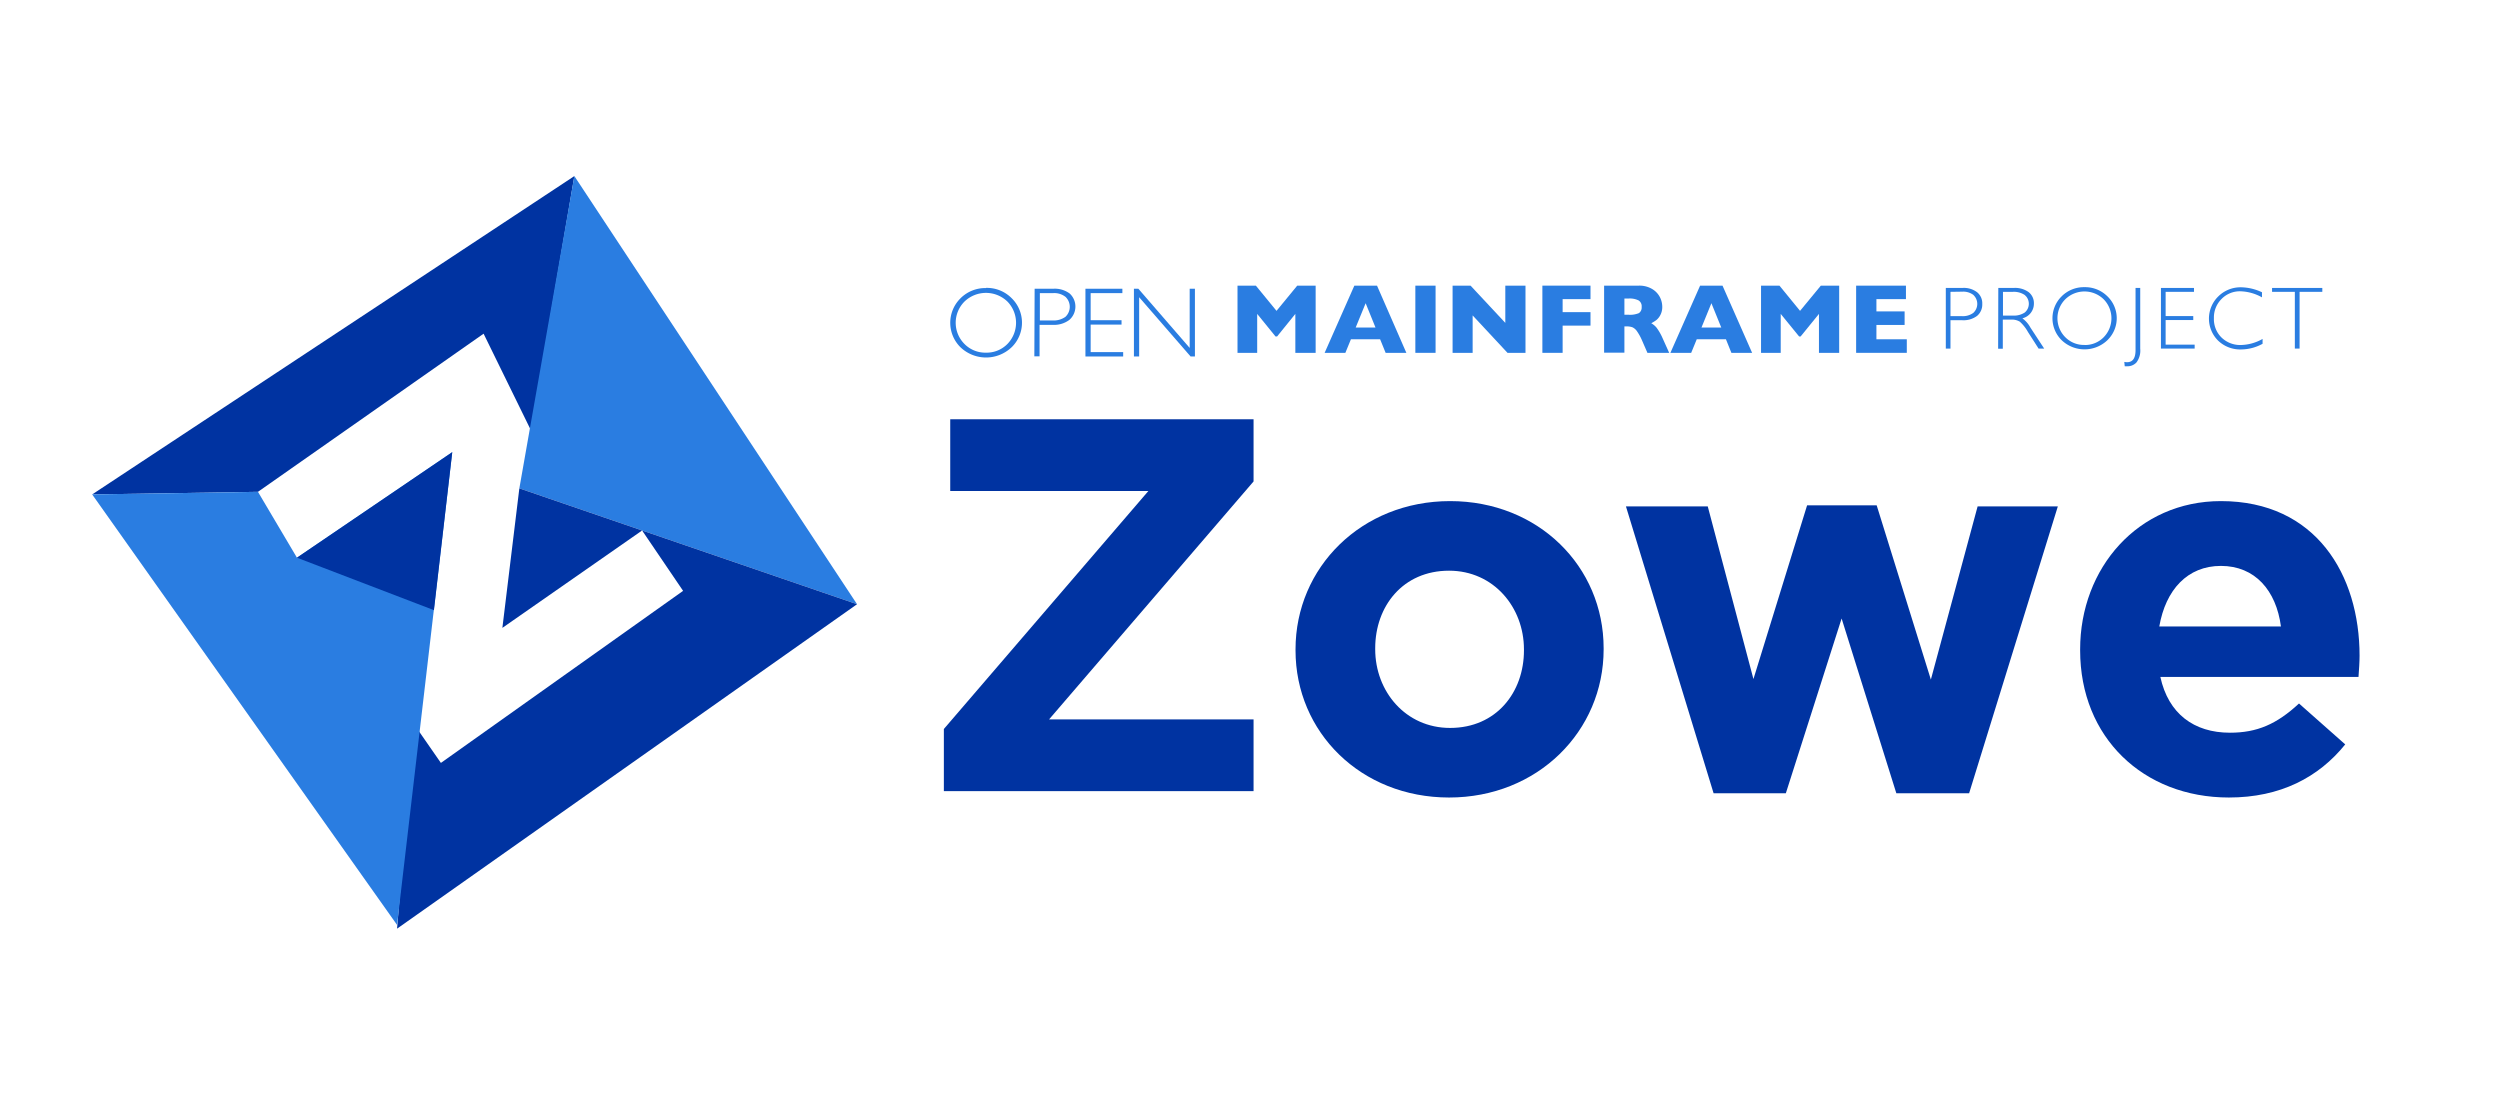
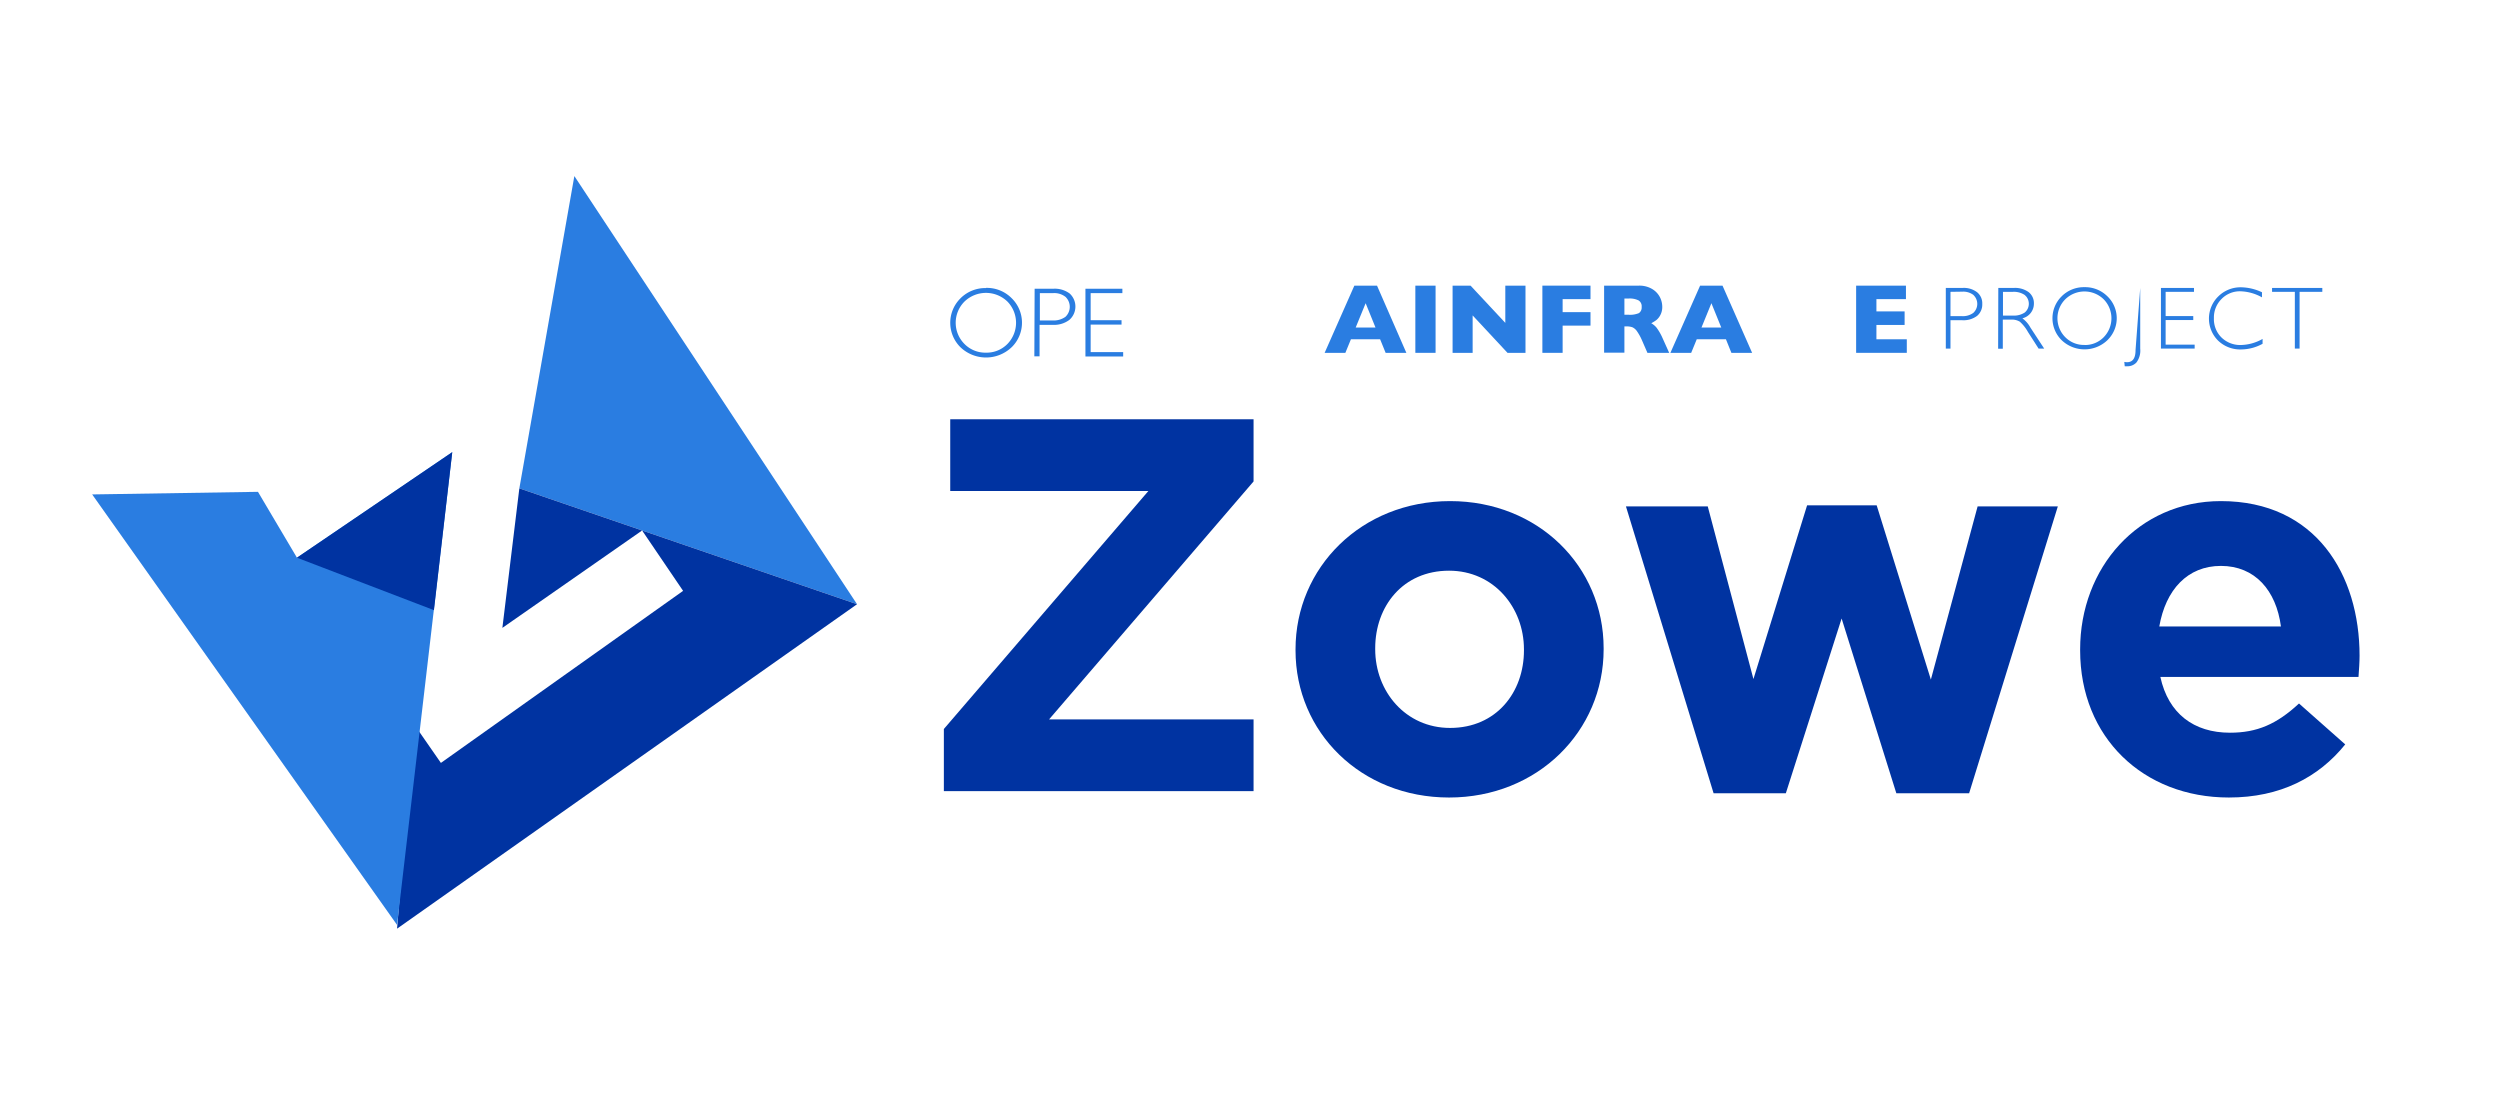
<svg xmlns="http://www.w3.org/2000/svg" id="Layer_1" data-name="Layer 1" viewBox="0 0 792 353.86">
  <defs>
    <style>.cls-1{fill:#0033a1;}.cls-2{fill:#2a7de1;}</style>
  </defs>
  <title>zowe-logo-color</title>
-   <polygon class="cls-1" points="168.197 136.32 181.956 55.782 29.202 156.633 81.719 155.81 153.203 105.713 168.197 136.32" />
  <polygon class="cls-2" points="271.51 191.418 164.529 154.712 181.954 55.777 271.51 191.418" />
  <polyline class="cls-1" points="131.223 229.511 139.675 241.691 216.405 187.184 203.42 168.057 159.152 198.91 164.527 154.716 271.508 191.416 125.787 294.202" />
  <polygon class="cls-2" points="29.2 156.634 81.723 155.811 94.075 176.677 143.275 143.238 125.788 293.012 29.2 156.634" />
  <path class="cls-2" d="M616.432,91.22h5.295a6.886,6.886,0,0,1,4.631,1.37,4.524,4.524,0,0,1,1.622,3.716,4.675,4.675,0,0,1-1.622,3.753,7.147,7.147,0,0,1-4.791,1.382h-3.655V110.433h-1.48Zm1.48,1.235v7.696h3.563a5.578,5.578,0,0,0,3.655-1.02,3.847,3.847,0,0,0,.276-5.436.349.349,0,0,1-.043-.049l-.19-.209a5.329,5.329,0,0,0-3.507-1.038Z" />
  <path class="cls-2" d="M633.063,91.22h4.908a7.286,7.286,0,0,1,4.736,1.351,4.435,4.435,0,0,1,1.634,3.618,4.772,4.772,0,0,1-3.655,4.656,8.891,8.891,0,0,1,2.561,2.948l4.349,6.64h-1.775l-3.348-5.233a12.511,12.511,0,0,0-2.598-3.292,4.845,4.845,0,0,0-2.733-.657h-2.653v9.22H633.008Zm1.48,1.235v7.524h3.176a6.188,6.188,0,0,0,3.735-.983,3.62,3.62,0,0,0,.424-5.098l-.442-.442a6.153,6.153,0,0,0-3.753-1.001Z" />
  <path class="cls-2" d="M660.372,90.975a10.008,10.008,0,0,1,7.217,2.862,9.627,9.627,0,0,1,.344,13.611c-.037.037-.074.074-.111.117l-.233.246a10.499,10.499,0,0,1-14.416,0,9.745,9.745,0,0,1-.203-13.771l.012-.006.19-.197a9.951,9.951,0,0,1,7.199-2.862m0,18.323a8.241,8.241,0,0,0,6.062-2.445,8.587,8.587,0,0,0,0-12.051,8.711,8.711,0,0,0-12.143,0,8.508,8.508,0,0,0,0,12.033,8.307,8.307,0,0,0,6.081,2.445" />
-   <path class="cls-2" d="M678.022,91.222v19.25a6.229,6.229,0,0,1-1.192,4.349,3.85,3.85,0,0,1-2.832,1.216q-.442.018-.884,0l-.135-1.388a4.621,4.621,0,0,0,.866.098c1.812,0,2.696-1.271,2.696-3.851V91.222Z" />
+   <path class="cls-2" d="M678.022,91.222v19.25a6.229,6.229,0,0,1-1.192,4.349,3.85,3.85,0,0,1-2.832,1.216q-.442.018-.884,0l-.135-1.388a4.621,4.621,0,0,0,.866.098c1.812,0,2.696-1.271,2.696-3.851Z" />
  <polygon class="cls-2" points="695.057 91.222 695.057 92.456 686.071 92.456 686.071 100.134 694.824 100.134 694.824 101.387 686.071 101.387 686.071 109.182 695.266 109.182 695.266 110.429 684.585 110.429 684.585 91.222 695.057 91.222" />
  <path class="cls-2" d="M716.595,92.589v1.615A14.698,14.698,0,0,0,709.74,92.282a8.069,8.069,0,0,0-5.964,2.445A8.245,8.245,0,0,0,701.368,100.808a8.144,8.144,0,0,0,2.408,6.118,8.474,8.474,0,0,0,6.179,2.371,14.51,14.51,0,0,0,6.83-1.923v1.536a14.271,14.271,0,0,1-6.793,1.794,10.069,10.069,0,0,1-7.315-2.813,9.835,9.835,0,0,1-.006-13.906.006.006,0,0,0,.006-.006.702.702,0,0,0,.135-.135,10.02,10.02,0,0,1,7.107-2.832,16.137,16.137,0,0,1,6.756,1.615" />
  <polygon class="cls-2" points="735.709 91.222 735.709 92.456 728.51 92.456 728.51 110.429 727.005 110.429 727.005 92.456 719.788 92.456 719.788 91.222 735.709 91.222" />
-   <polygon class="cls-2" points="416.797 111.778 410.365 111.778 410.365 99.444 404.592 106.582 404.076 106.582 398.277 99.444 398.277 111.778 392.043 111.778 392.043 90.495 397.86 90.495 404.401 98.48 410.961 90.495 416.797 90.495 416.797 111.778" />
  <path class="cls-2" d="M445.533,111.781h-6.566l-1.751-4.312H427.978l-1.769,4.312h-6.566L429.059,90.491h7.18Zm-9.779-8.028-3.12-7.696-3.151,7.696Z" />
  <rect class="cls-2" x="448.383" y="90.496" width="6.406" height="21.283" />
  <polygon class="cls-2" points="483.276 111.778 477.576 111.778 466.532 99.923 466.532 111.778 460.181 111.778 460.181 90.495 465.875 90.495 476.882 102.288 476.882 90.495 483.276 90.495 483.276 111.778" />
  <polygon class="cls-2" points="503.871 103.156 495.039 103.156 495.039 111.779 488.626 111.779 488.626 90.49 503.871 90.49 503.871 94.765 495.039 94.765 495.039 98.887 503.871 98.887 503.871 103.156" />
  <path class="cls-2" d="M528.795,111.778h-6.892l-1.671-3.845a16.486,16.486,0,0,0-1.658-3.028,3.571,3.571,0,0,0-1.437-1.228,5.215,5.215,0,0,0-1.812-.27h-.713v8.317h-6.431V90.495H519.096a7.868,7.868,0,0,1,4.33,1.075,6.463,6.463,0,0,1,2.445,2.598,6.726,6.726,0,0,1,.731,2.924,5.413,5.413,0,0,1-.614,2.733,4.992,4.992,0,0,1-1.308,1.615,14.601,14.601,0,0,1-1.56.964,5.909,5.909,0,0,1,1.695,1.425,16.982,16.982,0,0,1,1.886,3.292Zm-8.716-14.57a2.153,2.153,0,0,0-.983-2.039,6.283,6.283,0,0,0-3.139-.596h-1.345v5.141h1.37a7.194,7.194,0,0,0,3.231-.522,2.149,2.149,0,0,0,.866-1.923" />
  <path class="cls-2" d="M555.072,111.781h-6.566l-1.732-4.312h-9.238l-1.769,4.312H529.182l9.41-21.289h7.101Zm-9.779-8.028L542.173,96.056l-3.139,7.696Z" />
-   <polygon class="cls-2" points="582.651 111.778 576.245 111.778 576.245 99.444 570.446 106.582 569.949 106.582 564.132 99.444 564.132 111.778 557.897 111.778 557.897 90.495 563.733 90.495 570.256 98.48 576.84 90.495 582.651 90.495 582.651 111.778" />
  <polygon class="cls-2" points="604.074 111.778 588.024 111.778 588.024 90.495 603.804 90.495 603.804 94.764 594.449 94.764 594.449 98.652 603.38 98.652 603.38 102.945 594.449 102.945 594.449 107.485 604.074 107.485 604.074 111.778" />
  <path class="cls-2" d="M312.359,91.206a11.031,11.031,0,0,1,8.065,3.194,10.857,10.857,0,0,1,.319,15.35.188.188,0,0,0-.049.049l-.27.264a11.737,11.737,0,0,1-16.093,0,10.891,10.891,0,0,1-.209-15.393l.209-.215a11.08,11.08,0,0,1,8.028-3.194m0,20.46a9.219,9.219,0,0,0,6.775-2.733,9.622,9.622,0,0,0,0-13.47,9.79,9.79,0,0,0-13.568,0,9.502,9.502,0,0,0-.025,13.446l.025.025a9.261,9.261,0,0,0,6.793,2.733" />
  <path class="cls-2" d="M327.771,91.471h5.915a7.961,7.961,0,0,1,5.196,1.523,5.613,5.613,0,0,1-.117,8.354,8.052,8.052,0,0,1-5.332,1.56H329.332v9.987h-1.652Zm1.658,1.388v8.661h4.005a6.425,6.425,0,0,0,4.079-1.136,4.346,4.346,0,0,0,.233-6.136.894.894,0,0,0-.215-.215,5.738,5.738,0,0,0-3.845-1.173Z" />
  <polygon class="cls-2" points="355.568 91.474 355.568 92.862 345.519 92.862 345.519 101.443 355.304 101.443 355.304 102.831 345.519 102.831 345.519 111.547 355.82 111.547 355.82 112.935 343.867 112.935 343.867 91.474 355.568 91.474" />
-   <polygon class="cls-2" points="378.551 91.474 378.551 112.935 377.181 112.935 360.885 94.164 360.885 112.935 359.227 112.935 359.227 91.474 360.634 91.474 376.892 110.22 376.892 91.474 378.551 91.474" />
  <path class="cls-1" d="M299.015,230.944l64.792-75.394h-62.772V132.832h96.093V152.521l-64.792,75.394h64.792v22.719h-98.113Z" />
  <path class="cls-1" d="M410.423,206.037v-.337c0-25.916,20.868-46.952,48.973-46.952,27.936,0,48.635,20.699,48.635,46.616v.336c0,25.917-20.867,46.953-48.972,46.953C431.123,252.653,410.423,231.954,410.423,206.037Zm72.364,0v-.337c0-13.294-9.593-24.906-23.729-24.906-14.642,0-23.393,11.275-23.393,24.57v.336c0,13.295,9.593,24.907,23.729,24.907C474.037,230.607,482.788,219.332,482.788,206.037Z" />
  <path class="cls-1" d="M515.099,160.431h25.917L555.489,215.125,572.486,160.094h22.046l17.165,55.199,14.81-54.862h25.412l-28.104,90.876H600.758l-17.334-55.367-17.67,55.367H542.867Z" />
  <path class="cls-1" d="M658.988,206.037v-.337c0-25.748,18.344-46.952,44.597-46.952,30.124,0,43.924,23.392,43.924,48.972,0,2.02-.169,4.376-.337,6.731H684.4c2.523,11.612,10.602,17.671,22.046,17.671,8.582,0,14.809-2.692,21.877-9.256l14.642,12.958c-8.415,10.434-20.531,16.829-36.855,16.829C679.014,252.653,658.988,233.637,658.988,206.037Zm63.613-7.573c-1.515-11.444-8.246-19.185-19.017-19.185-10.603,0-17.502,7.573-19.521,19.185Z" />
  <polygon class="cls-1" points="94.075 176.677 137.471 193.298 143.275 143.239 94.075 176.677" />
</svg>